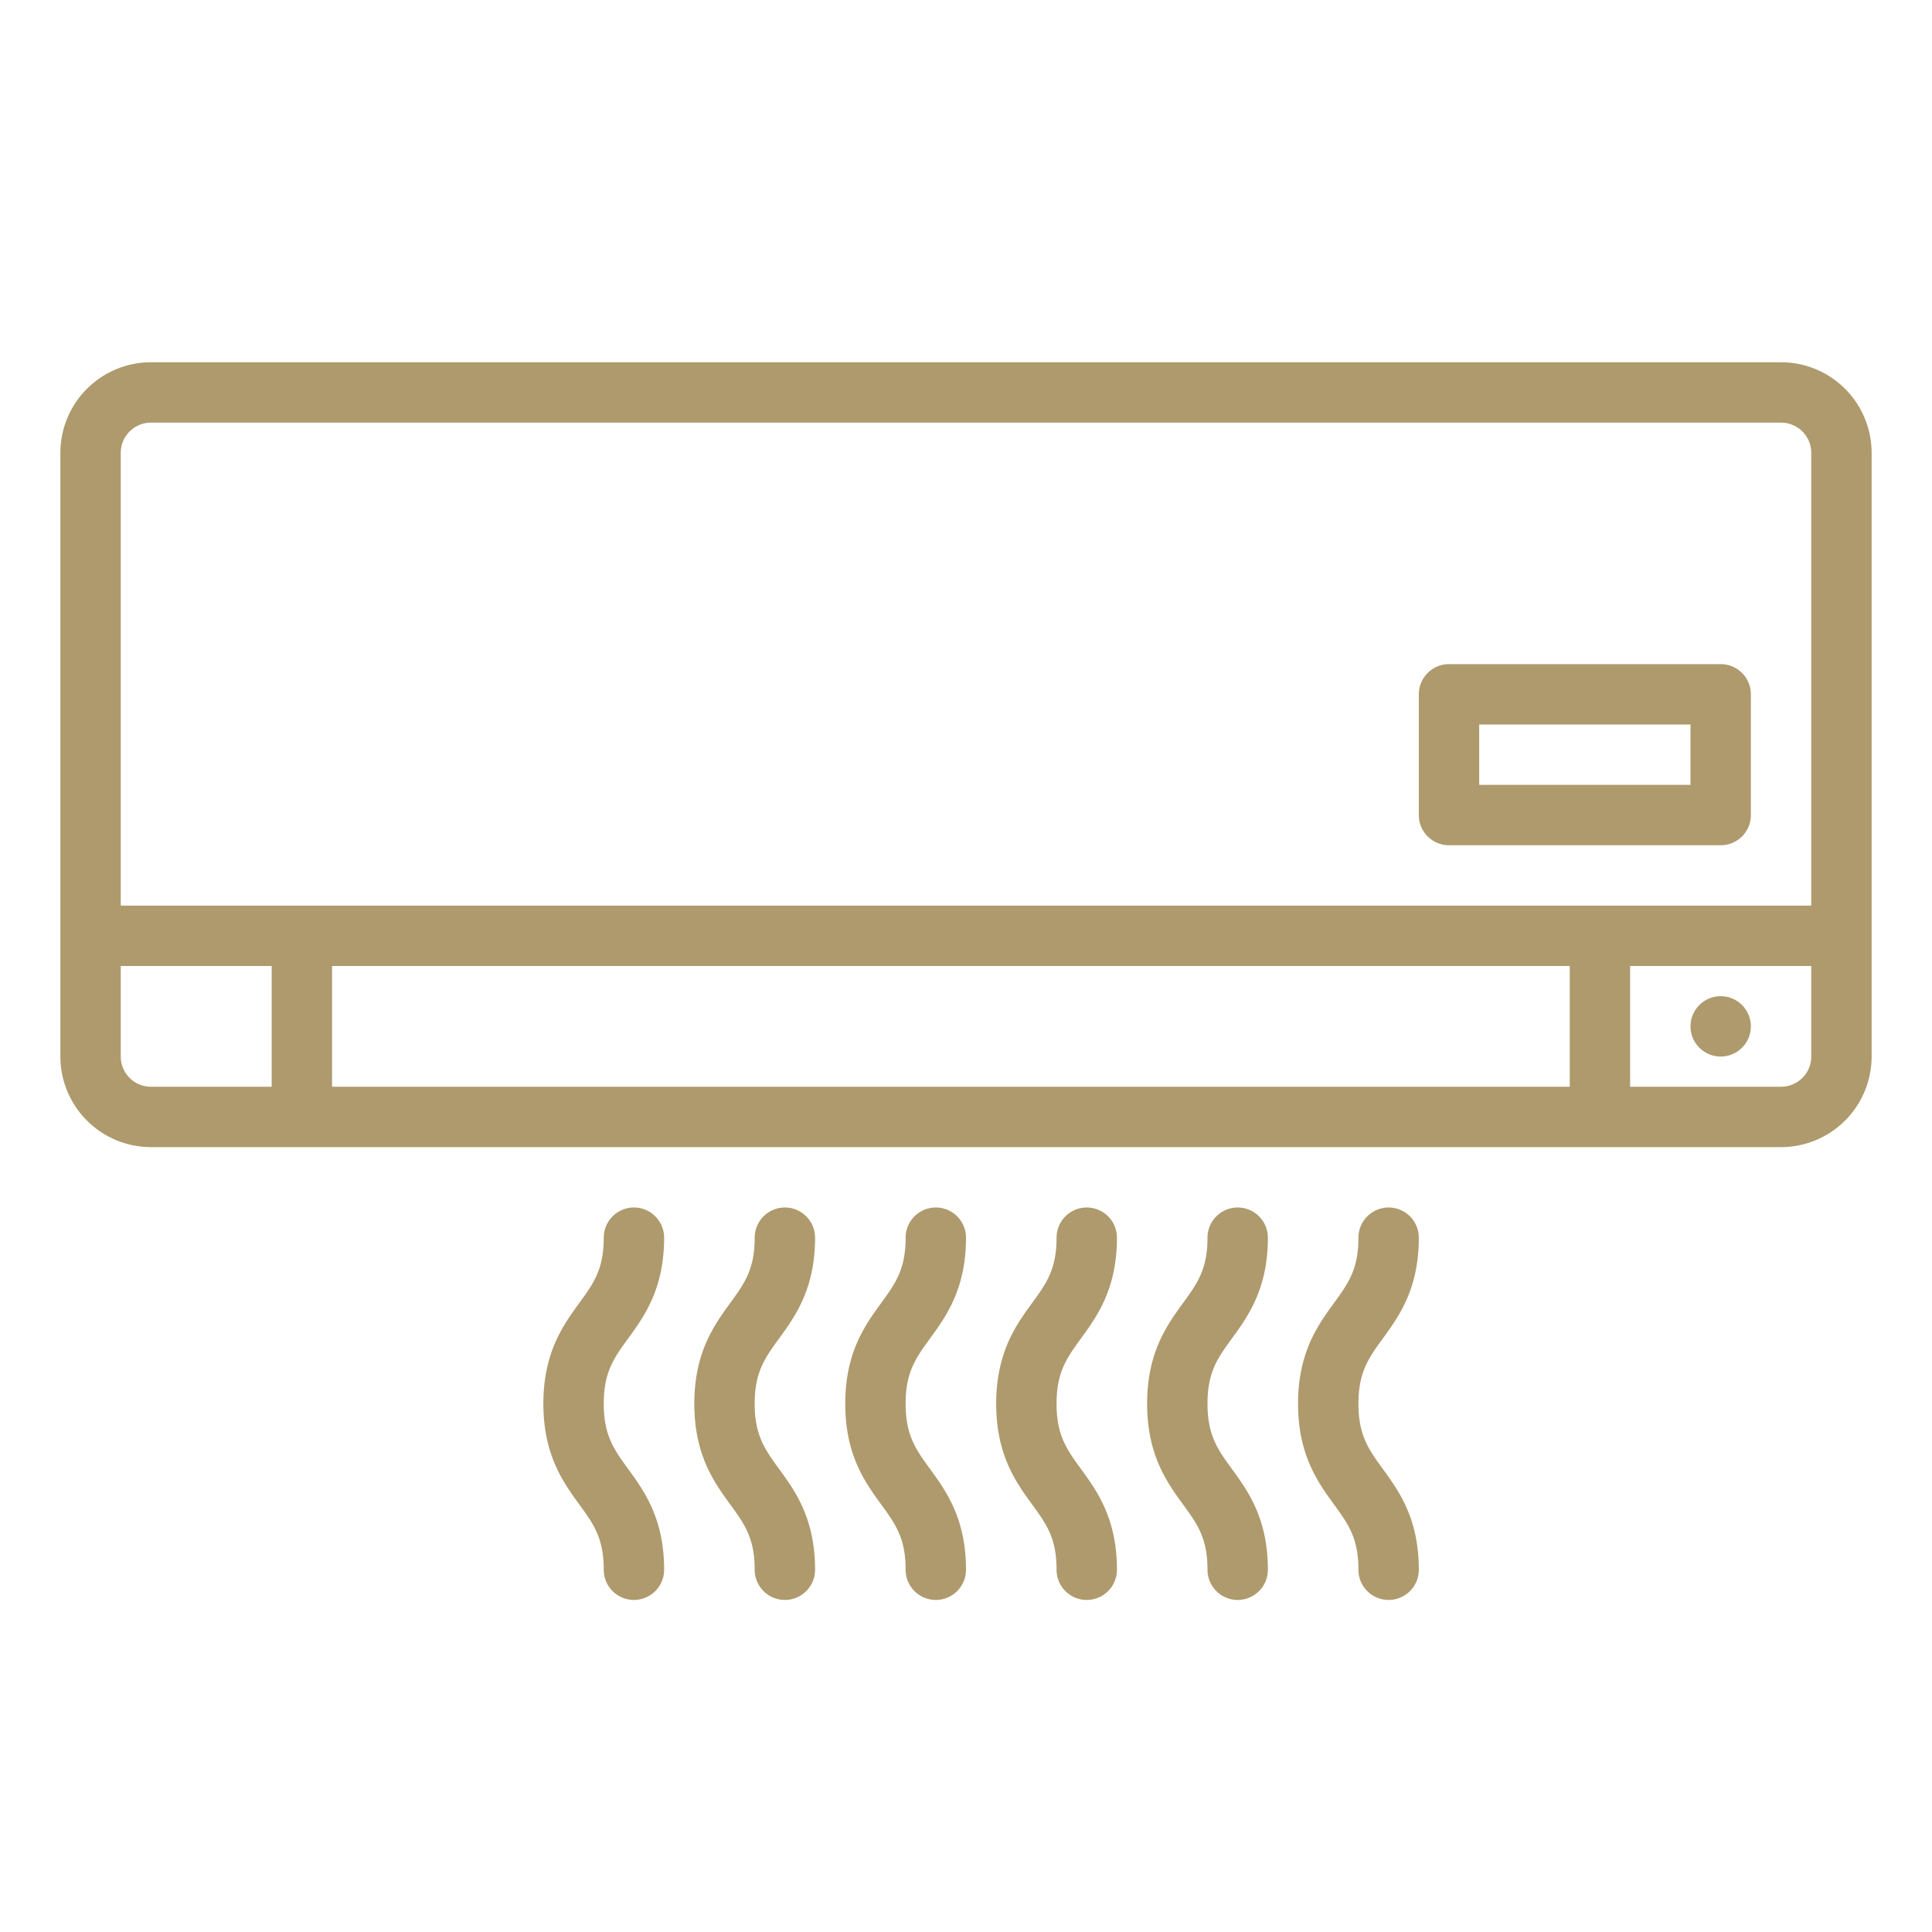
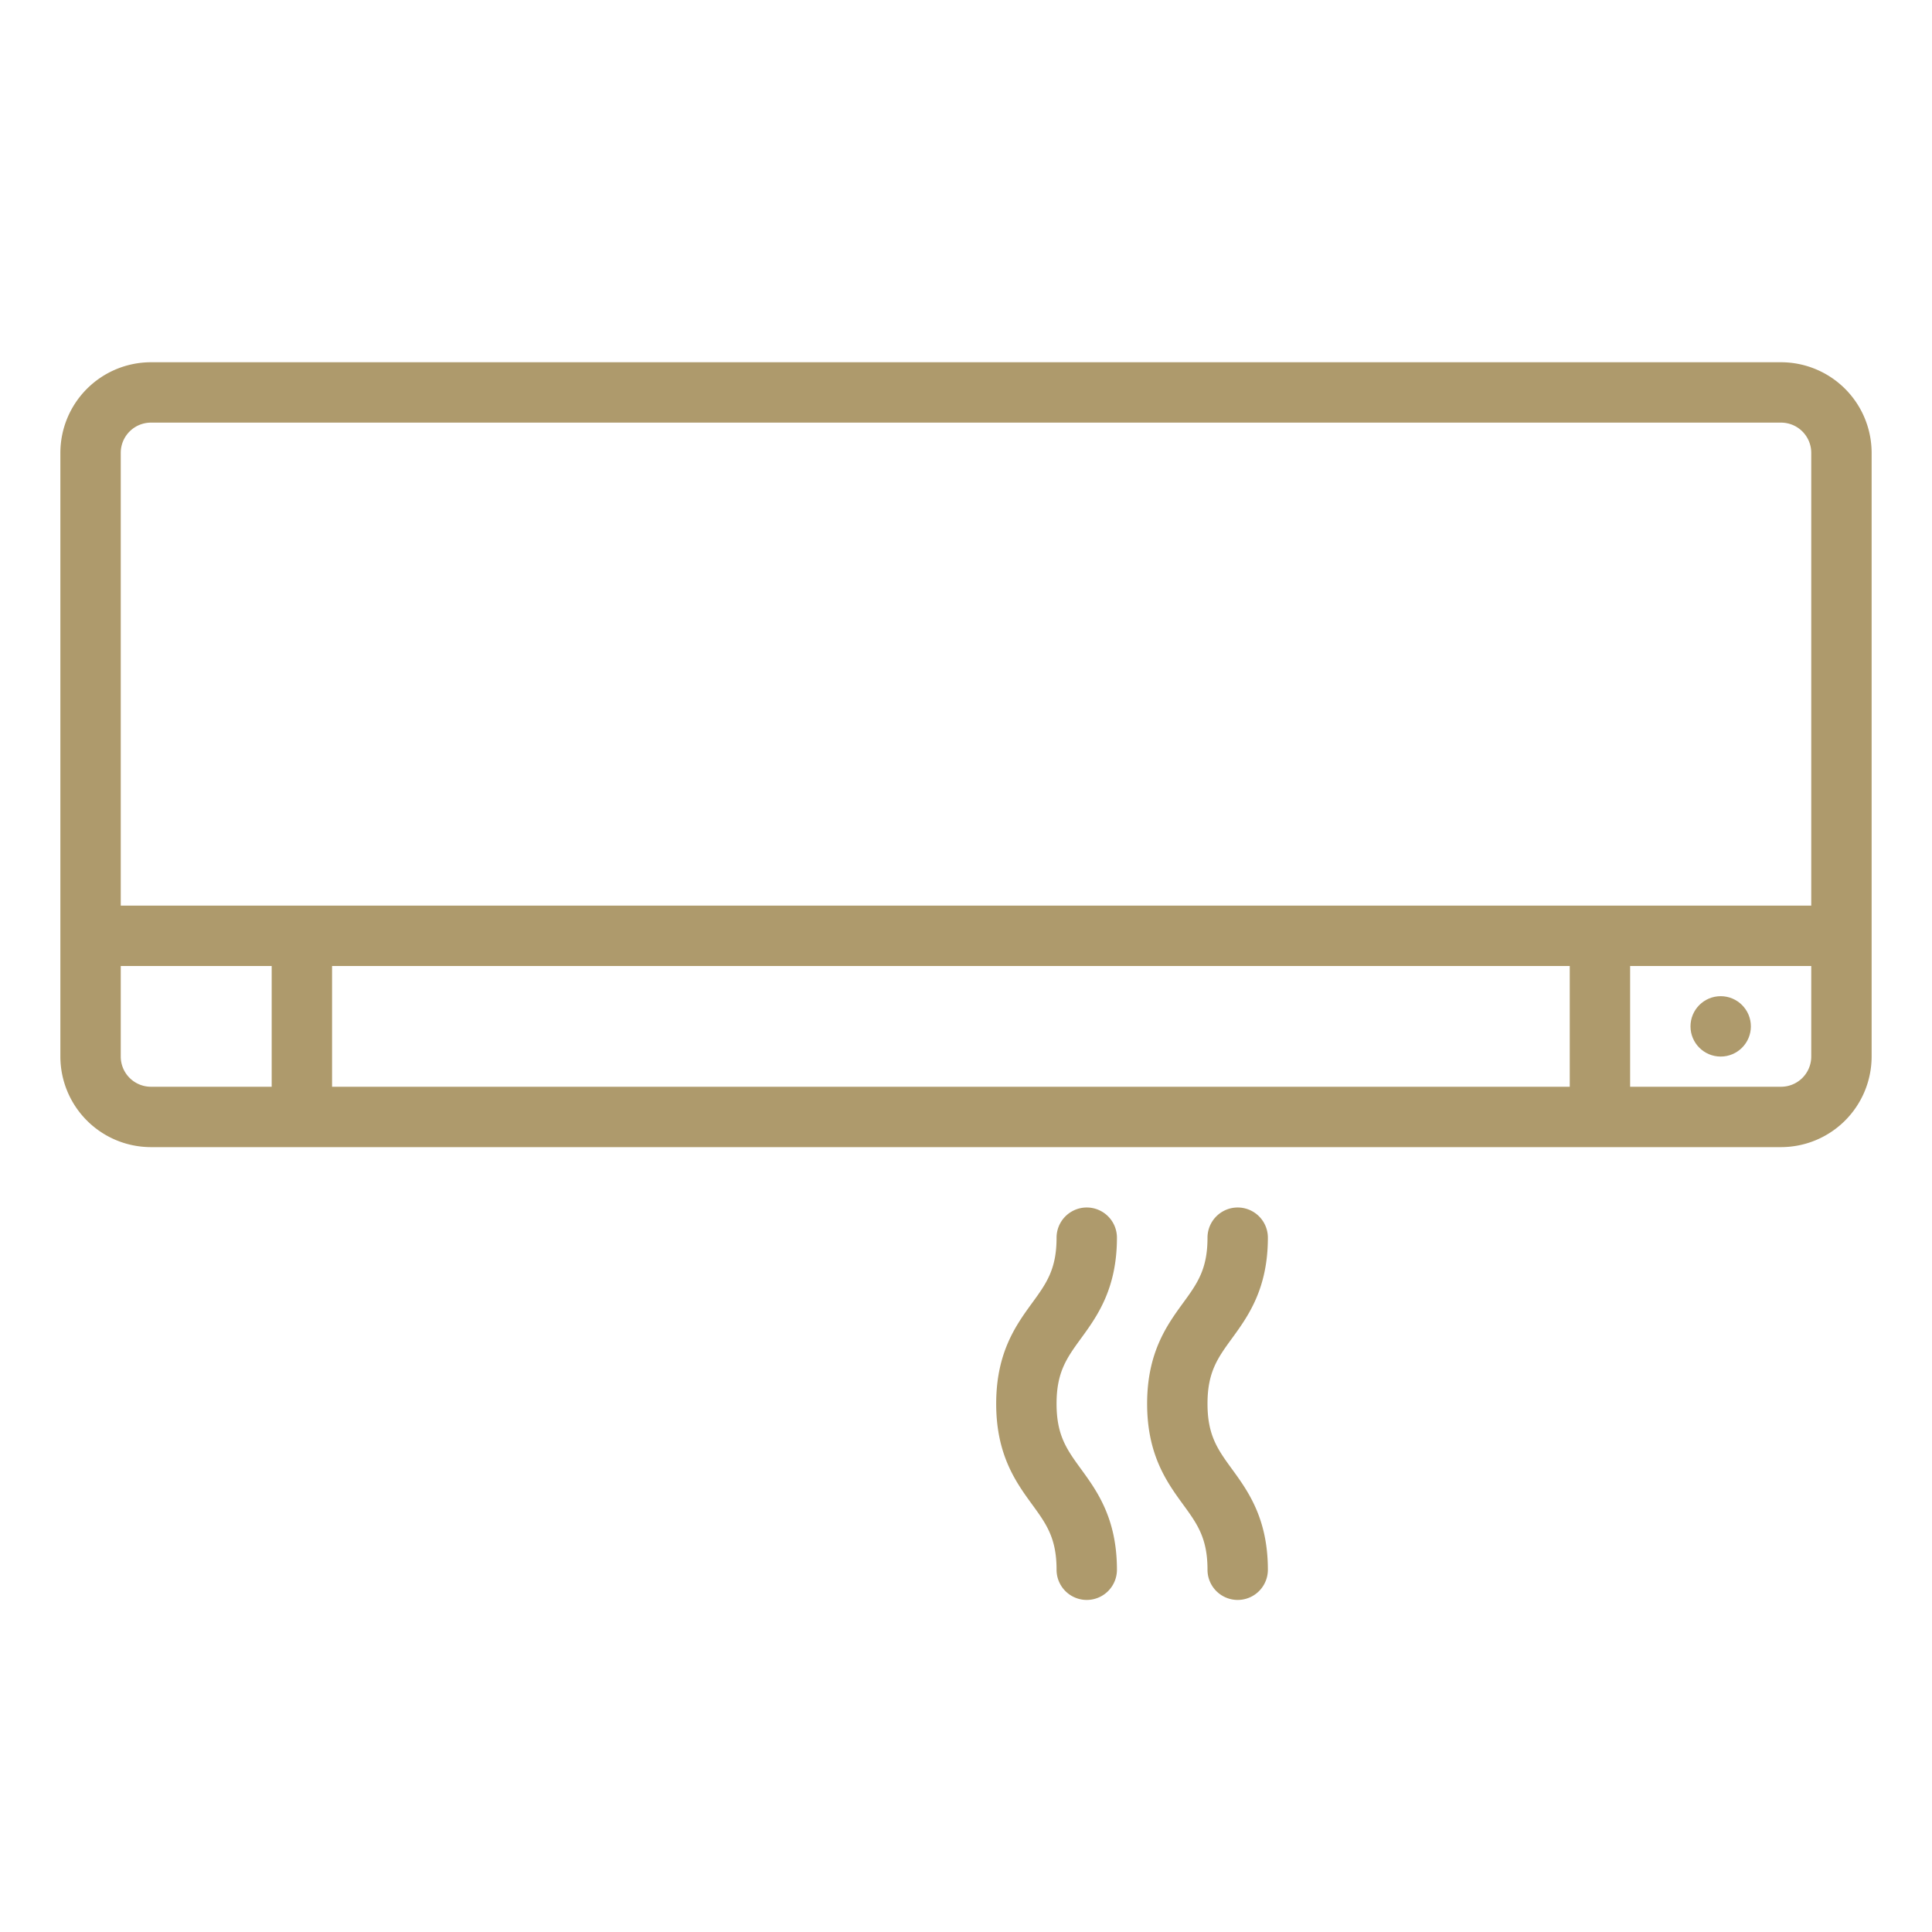
<svg xmlns="http://www.w3.org/2000/svg" viewBox="0 0 512 512">
  <path fill="#ae9a6c" d="M472,96H40a24.027,24.027,0,0,0-24,24V280a24.027,24.027,0,0,0,24,24H472a24.027,24.027,0,0,0,24-24V120A24.027,24.027,0,0,0,472,96ZM72,288H40a8.008,8.008,0,0,1-8-8V256H72Zm344,0H88V256H416Zm64-8a8.008,8.008,0,0,1-8,8H432V256h48Zm0-40H32V120a8.008,8.008,0,0,1,8-8H472a8.008,8.008,0,0,1,8,8Z" />
  <circle fill="#ae9a6c" cx="456" cy="272" r="8" />
-   <path fill="#ae9a6c" d="M456,176H384a8,8,0,0,0-8,8v32a8,8,0,0,0,8,8h72a8,8,0,0,0,8-8V184A8,8,0,0,0,456,176Zm-8,32H392V192h56Z" />
-   <path fill="#ae9a6c" d="M216,328a8,8,0,0,0-16,0c0,8.4-2.711,12.129-6.469,17.293C189.281,351.133,184,358.4,184,372s5.281,20.867,9.531,26.707C197.289,403.871,200,407.6,200,416a8,8,0,0,0,16,0c0-13.6-5.281-20.867-9.531-26.707C202.711,384.129,200,380.4,200,372s2.711-12.129,6.469-17.293C210.719,348.867,216,341.6,216,328Z" />
-   <path fill="#ae9a6c" d="M256,328a8,8,0,0,0-16,0c0,8.4-2.711,12.129-6.469,17.293C229.281,351.133,224,358.4,224,372s5.281,20.867,9.531,26.707C237.289,403.871,240,407.6,240,416a8,8,0,0,0,16,0c0-13.6-5.281-20.867-9.531-26.707C242.711,384.129,240,380.4,240,372s2.711-12.129,6.469-17.293C250.719,348.867,256,341.6,256,328Z" />
-   <path fill="#ae9a6c" d="M176,328a8,8,0,0,0-16,0c0,8.4-2.711,12.129-6.469,17.293C149.281,351.133,144,358.4,144,372s5.281,20.867,9.531,26.707C157.289,403.871,160,407.6,160,416a8,8,0,0,0,16,0c0-13.6-5.281-20.867-9.531-26.707C162.711,384.129,160,380.4,160,372s2.711-12.129,6.469-17.293C170.719,348.867,176,341.6,176,328Z" />
  <path fill="#ae9a6c" d="M336,328a8,8,0,0,0-16,0c0,8.4-2.711,12.129-6.469,17.293C309.281,351.133,304,358.4,304,372s5.281,20.867,9.531,26.707C317.289,403.871,320,407.6,320,416a8,8,0,0,0,16,0c0-13.6-5.281-20.867-9.531-26.707C322.711,384.129,320,380.4,320,372s2.711-12.129,6.469-17.293C330.719,348.867,336,341.6,336,328Z" />
-   <path fill="#ae9a6c" d="M376,328a8,8,0,0,0-16,0c0,8.4-2.711,12.129-6.469,17.293C349.281,351.133,344,358.4,344,372s5.281,20.867,9.531,26.707C357.289,403.871,360,407.6,360,416a8,8,0,0,0,16,0c0-13.6-5.281-20.867-9.531-26.707C362.711,384.129,360,380.4,360,372s2.711-12.129,6.469-17.293C370.719,348.867,376,341.6,376,328Z" />
  <path fill="#ae9a6c" d="M296,328a8,8,0,0,0-16,0c0,8.4-2.711,12.129-6.469,17.293C269.281,351.133,264,358.4,264,372s5.281,20.867,9.531,26.707C277.289,403.871,280,407.6,280,416a8,8,0,0,0,16,0c0-13.6-5.281-20.867-9.531-26.707C282.711,384.129,280,380.4,280,372s2.711-12.129,6.469-17.293C290.719,348.867,296,341.6,296,328Z" />
</svg>